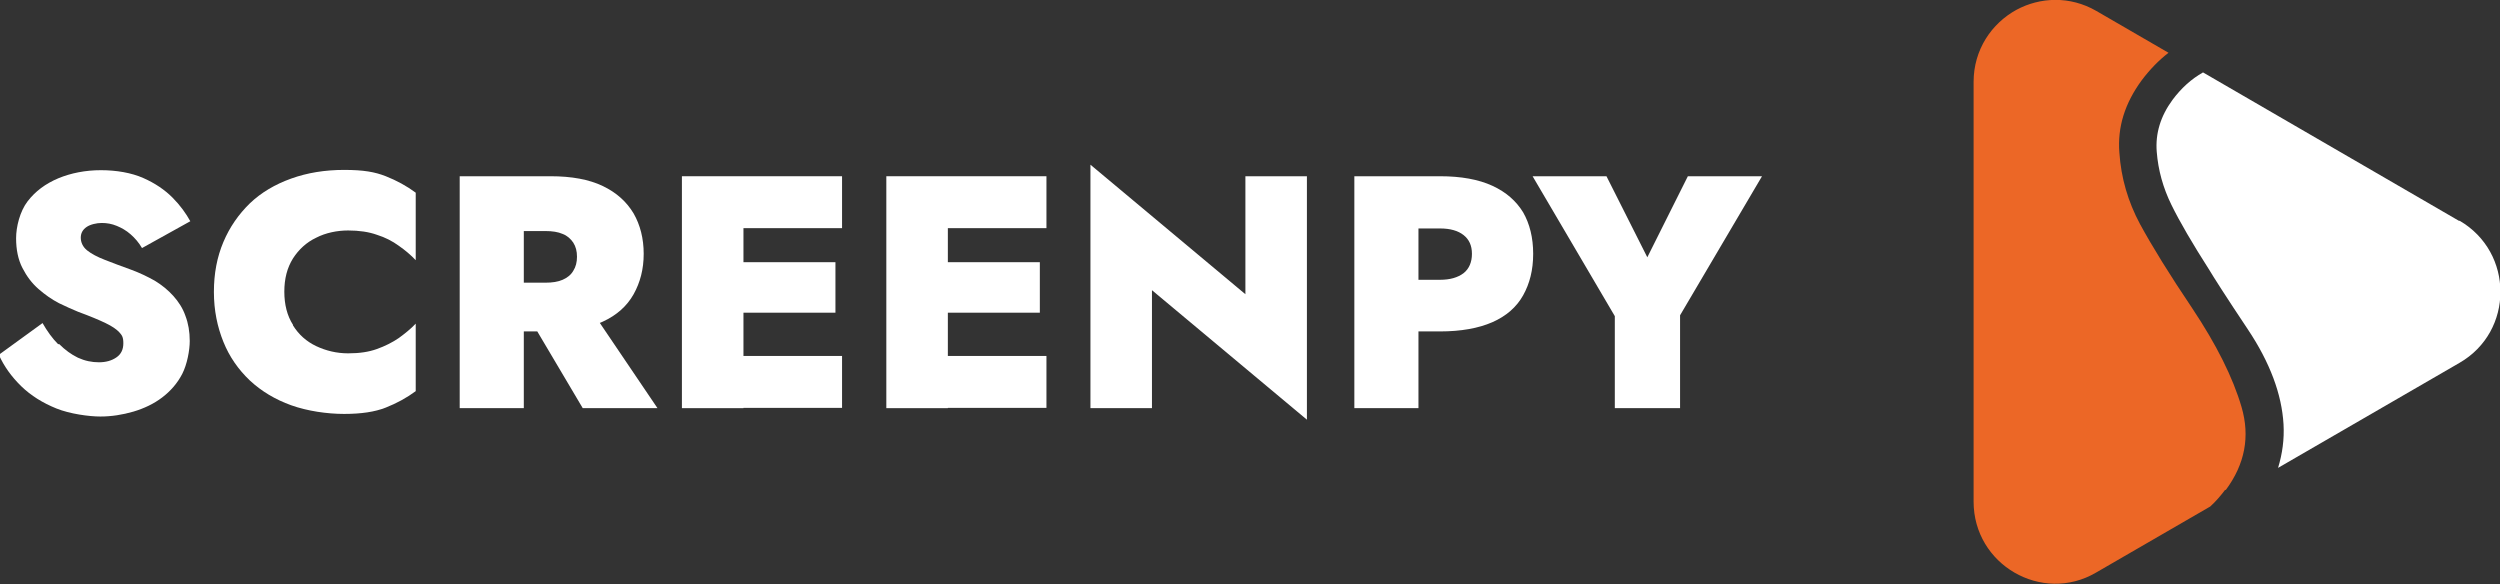
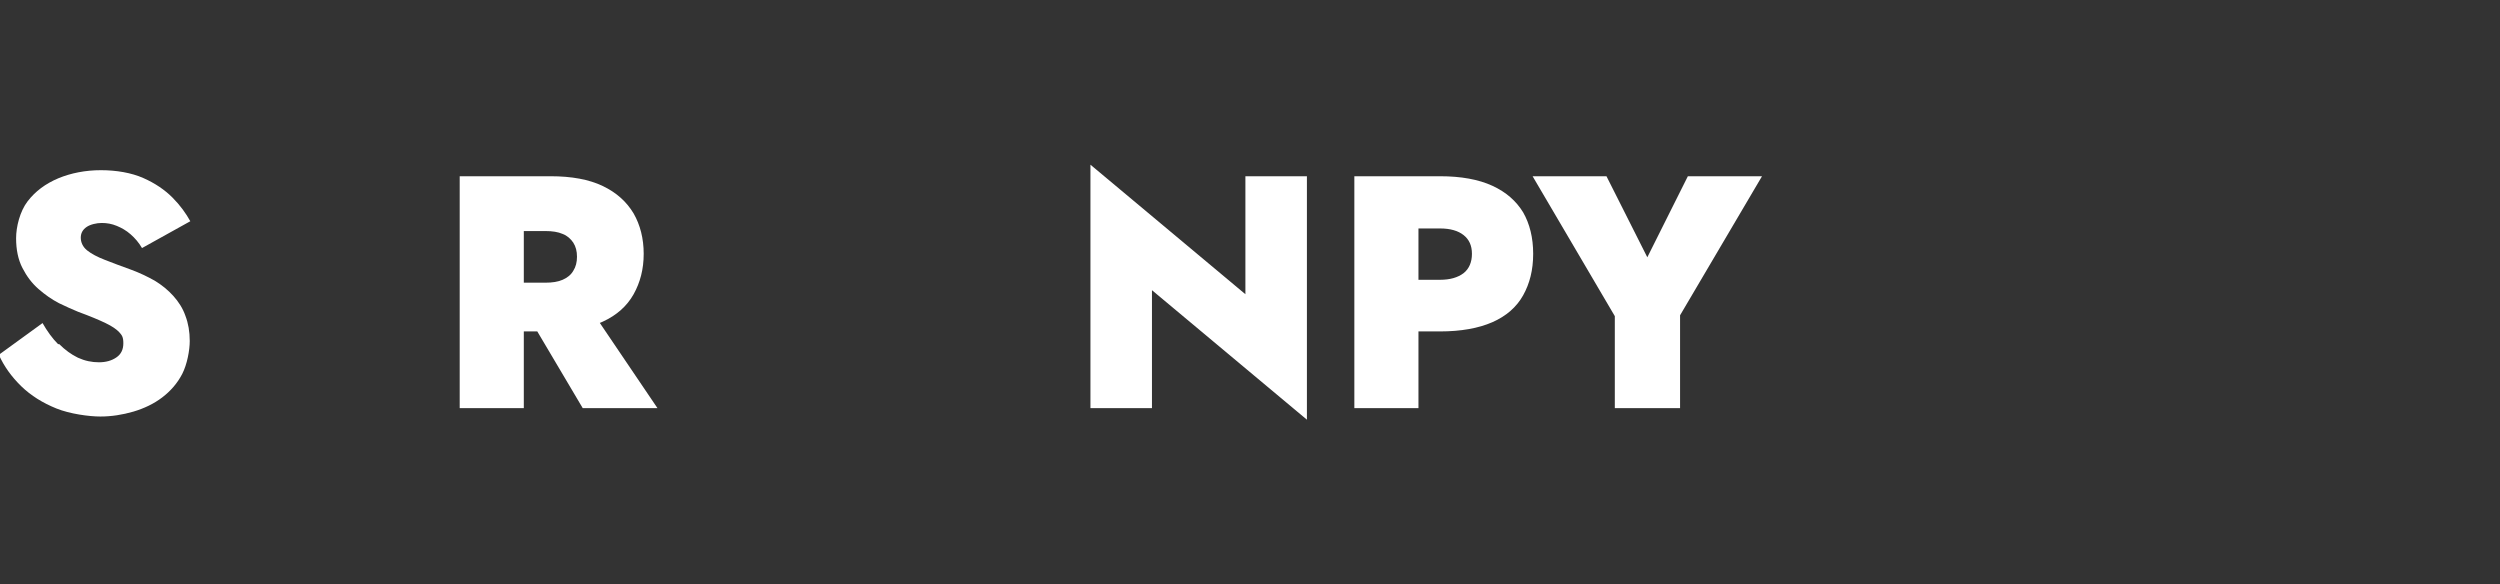
<svg xmlns="http://www.w3.org/2000/svg" width="107" height="25" viewBox="0 0 107 25" fill="none">
  <rect x="0" y="0" width="107" height="25" fill="#333333" stroke="none" />
  <g clip-path="url(#clip0_1249_1563)">
    <path d="M2.535 14.728C2.781 14.975 3.051 15.173 3.334 15.309C3.63 15.444 3.925 15.506 4.233 15.506C4.54 15.506 4.786 15.432 4.983 15.296C5.18 15.161 5.279 14.963 5.279 14.691C5.279 14.42 5.217 14.346 5.106 14.222C4.996 14.099 4.799 13.963 4.516 13.827C4.233 13.691 3.851 13.531 3.347 13.346C3.101 13.247 2.83 13.123 2.522 12.975C2.215 12.815 1.932 12.617 1.649 12.37C1.366 12.123 1.144 11.827 0.96 11.469C0.775 11.111 0.689 10.679 0.689 10.197C0.689 9.716 0.849 9.049 1.181 8.617C1.513 8.185 1.944 7.864 2.498 7.63C3.039 7.407 3.654 7.284 4.319 7.284C4.983 7.284 5.623 7.395 6.128 7.617C6.632 7.839 7.05 8.123 7.383 8.457C7.715 8.79 7.961 9.136 8.145 9.469L6.078 10.617C5.943 10.383 5.771 10.185 5.586 10.025C5.402 9.864 5.205 9.753 4.996 9.667C4.786 9.58 4.577 9.543 4.356 9.543C4.134 9.543 3.864 9.605 3.704 9.716C3.544 9.827 3.457 9.975 3.457 10.173C3.457 10.37 3.544 10.568 3.728 10.716C3.913 10.864 4.171 11 4.491 11.123C4.811 11.247 5.192 11.395 5.611 11.543C5.98 11.679 6.312 11.839 6.62 12.012C6.927 12.197 7.198 12.42 7.42 12.667C7.641 12.914 7.826 13.197 7.936 13.518C8.059 13.839 8.121 14.197 8.121 14.593C8.121 14.988 8.01 15.593 7.801 16C7.592 16.407 7.296 16.741 6.94 17.012C6.583 17.284 6.164 17.482 5.709 17.617C5.242 17.753 4.774 17.827 4.294 17.827C3.814 17.827 2.99 17.716 2.412 17.482C1.833 17.247 1.329 16.938 0.91 16.531C0.492 16.123 0.172 15.679 -0.049 15.185L1.821 13.827C2.018 14.173 2.239 14.482 2.485 14.728H2.535Z" fill="white" />
-     <path d="M12.539 13.926C12.785 14.321 13.117 14.617 13.535 14.815C13.954 15.012 14.409 15.123 14.901 15.123C15.393 15.123 15.787 15.062 16.131 14.938C16.476 14.815 16.796 14.654 17.067 14.469C17.337 14.272 17.583 14.074 17.793 13.852V16.741C17.411 17.025 16.98 17.259 16.513 17.444C16.045 17.63 15.455 17.716 14.729 17.716C14.003 17.716 13.154 17.593 12.465 17.346C11.776 17.099 11.185 16.741 10.693 16.284C10.201 15.815 9.819 15.272 9.561 14.63C9.302 13.988 9.155 13.284 9.155 12.494C9.155 11.704 9.29 11 9.561 10.358C9.832 9.716 10.213 9.173 10.693 8.704C11.185 8.235 11.776 7.889 12.465 7.642C13.154 7.395 13.904 7.272 14.729 7.272C15.553 7.272 16.045 7.358 16.513 7.543C16.98 7.728 17.411 7.963 17.793 8.247V11.136C17.583 10.914 17.35 10.716 17.067 10.518C16.796 10.321 16.488 10.161 16.131 10.049C15.787 9.926 15.369 9.864 14.901 9.864C14.433 9.864 13.941 9.963 13.535 10.173C13.117 10.37 12.785 10.679 12.539 11.062C12.292 11.457 12.169 11.926 12.169 12.482C12.169 13.037 12.292 13.518 12.539 13.901V13.926Z" fill="white" />
    <path d="M22.419 7.543V17.469H19.675V7.543H22.419ZM21.434 7.543H23.563C24.461 7.543 25.212 7.679 25.802 7.963C26.393 8.247 26.824 8.642 27.119 9.136C27.402 9.63 27.55 10.21 27.55 10.864C27.55 11.518 27.402 12.086 27.119 12.593C26.836 13.099 26.393 13.494 25.802 13.765C25.212 14.049 24.461 14.185 23.563 14.185H21.434V12.099H23.341C23.637 12.099 23.883 12.062 24.08 11.975C24.277 11.889 24.437 11.765 24.535 11.593C24.646 11.42 24.695 11.222 24.695 10.988C24.695 10.753 24.646 10.556 24.535 10.383C24.424 10.222 24.277 10.086 24.08 10.012C23.883 9.926 23.637 9.889 23.341 9.889H21.434V7.568V7.543ZM25.175 13.086L28.14 17.469H24.941L22.345 13.086H25.175Z" fill="white" />
-     <path d="M31.82 7.543V17.469H29.186V7.543H31.82ZM31.057 7.543H36.04V9.765H31.057V7.543ZM31.057 11.222H35.757V13.383H31.057V11.222ZM31.057 15.235H36.04V17.457H31.057V15.235Z" fill="white" />
-     <path d="M40.568 7.543V17.469H37.935V7.543H40.568ZM39.805 7.543H44.788V9.765H39.805V7.543ZM39.805 11.222H44.505V13.383H39.805V11.222ZM39.805 15.235H44.788V17.457H39.805V15.235Z" fill="white" />
    <path d="M55.936 7.543V17.963L49.304 12.42V17.469H46.671V7.049L53.303 12.593V7.543H55.936Z" fill="white" />
    <path d="M60.71 7.543V17.469H57.966V7.543H60.71ZM59.726 7.543H61.633C62.531 7.543 63.282 7.679 63.873 7.951C64.463 8.222 64.894 8.605 65.189 9.086C65.472 9.58 65.62 10.173 65.62 10.864C65.62 11.556 65.472 12.136 65.189 12.642C64.906 13.148 64.463 13.531 63.873 13.79C63.282 14.049 62.531 14.185 61.633 14.185H59.726V11.975H61.633C62.064 11.975 62.396 11.877 62.642 11.691C62.876 11.506 62.999 11.222 62.999 10.864C62.999 10.506 62.876 10.247 62.642 10.062C62.408 9.877 62.076 9.778 61.633 9.778H59.726V7.556V7.543Z" fill="white" />
    <path d="M75.414 7.543L71.907 13.494V17.469H69.114V13.531L65.595 7.543H68.757L70.505 11.012L72.24 7.543H75.402H75.414Z" fill="white" />
-     <path d="M95.261 20.975C96.086 19.864 96.307 18.679 95.938 17.42C95.569 16.16 94.868 14.753 93.822 13.185C92.85 11.741 92.111 10.543 91.594 9.593C91.078 8.63 90.782 7.617 90.709 6.531C90.623 5.444 90.942 4.42 91.668 3.432C92.013 2.975 92.394 2.58 92.813 2.259L89.724 0.469C88.592 -0.185 87.313 -0.123 86.304 0.42C85.245 1 84.47 2.123 84.47 3.506V21.469C84.47 22.815 85.196 23.914 86.218 24.506C87.239 25.099 88.555 25.185 89.712 24.506L94.597 21.679C94.831 21.469 95.04 21.222 95.237 20.963L95.261 20.975Z" fill="#EC6726" />
-     <path d="M105.253 9.457L94.289 3.099C93.785 3.383 93.354 3.778 92.985 4.272C92.468 4.975 92.247 5.716 92.308 6.494C92.37 7.284 92.579 8.037 92.936 8.765C93.293 9.494 93.834 10.42 94.56 11.556C94.72 11.827 95.261 12.679 96.209 14.099C97.156 15.518 97.661 16.877 97.735 18.16C97.772 18.802 97.685 19.42 97.501 20.025L105.265 15.531C107.603 14.185 107.603 10.803 105.265 9.444L105.253 9.457Z" fill="white" />
  </g>
  <defs>
    <clipPath id="clip0_1249_1563">
      <rect width="107" height="25" fill="white" />
    </clipPath>
  </defs>
</svg>